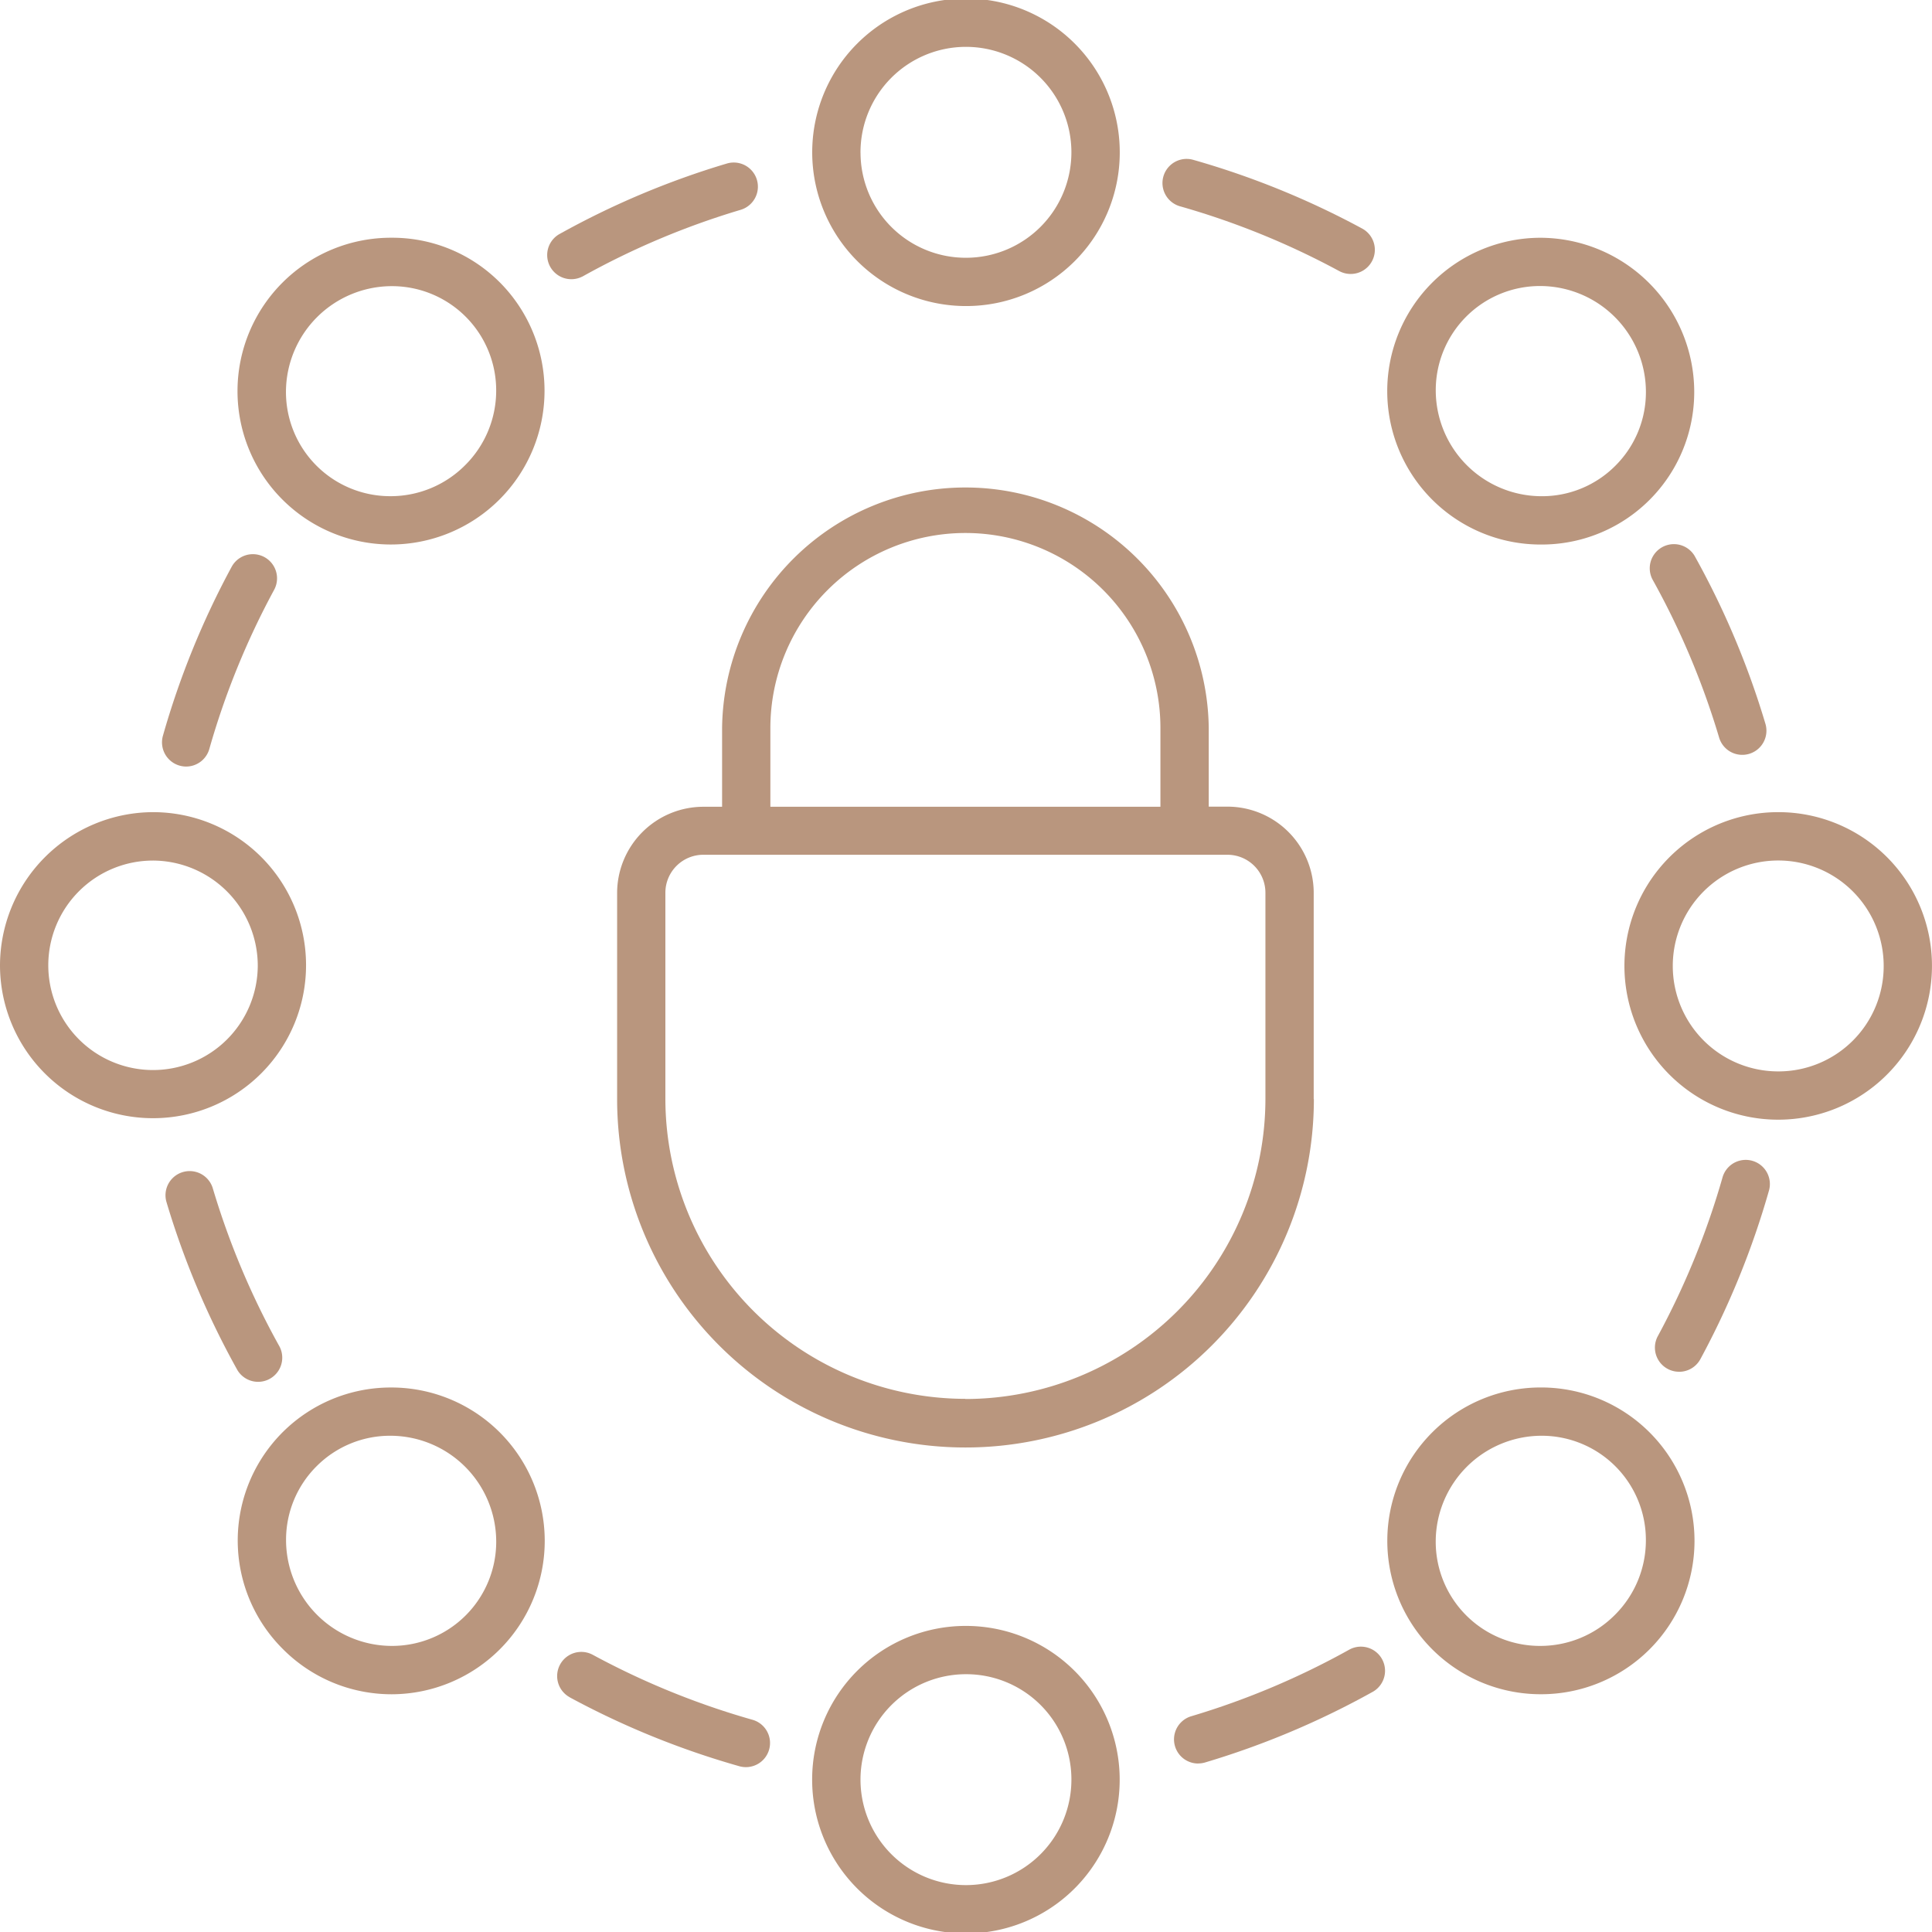
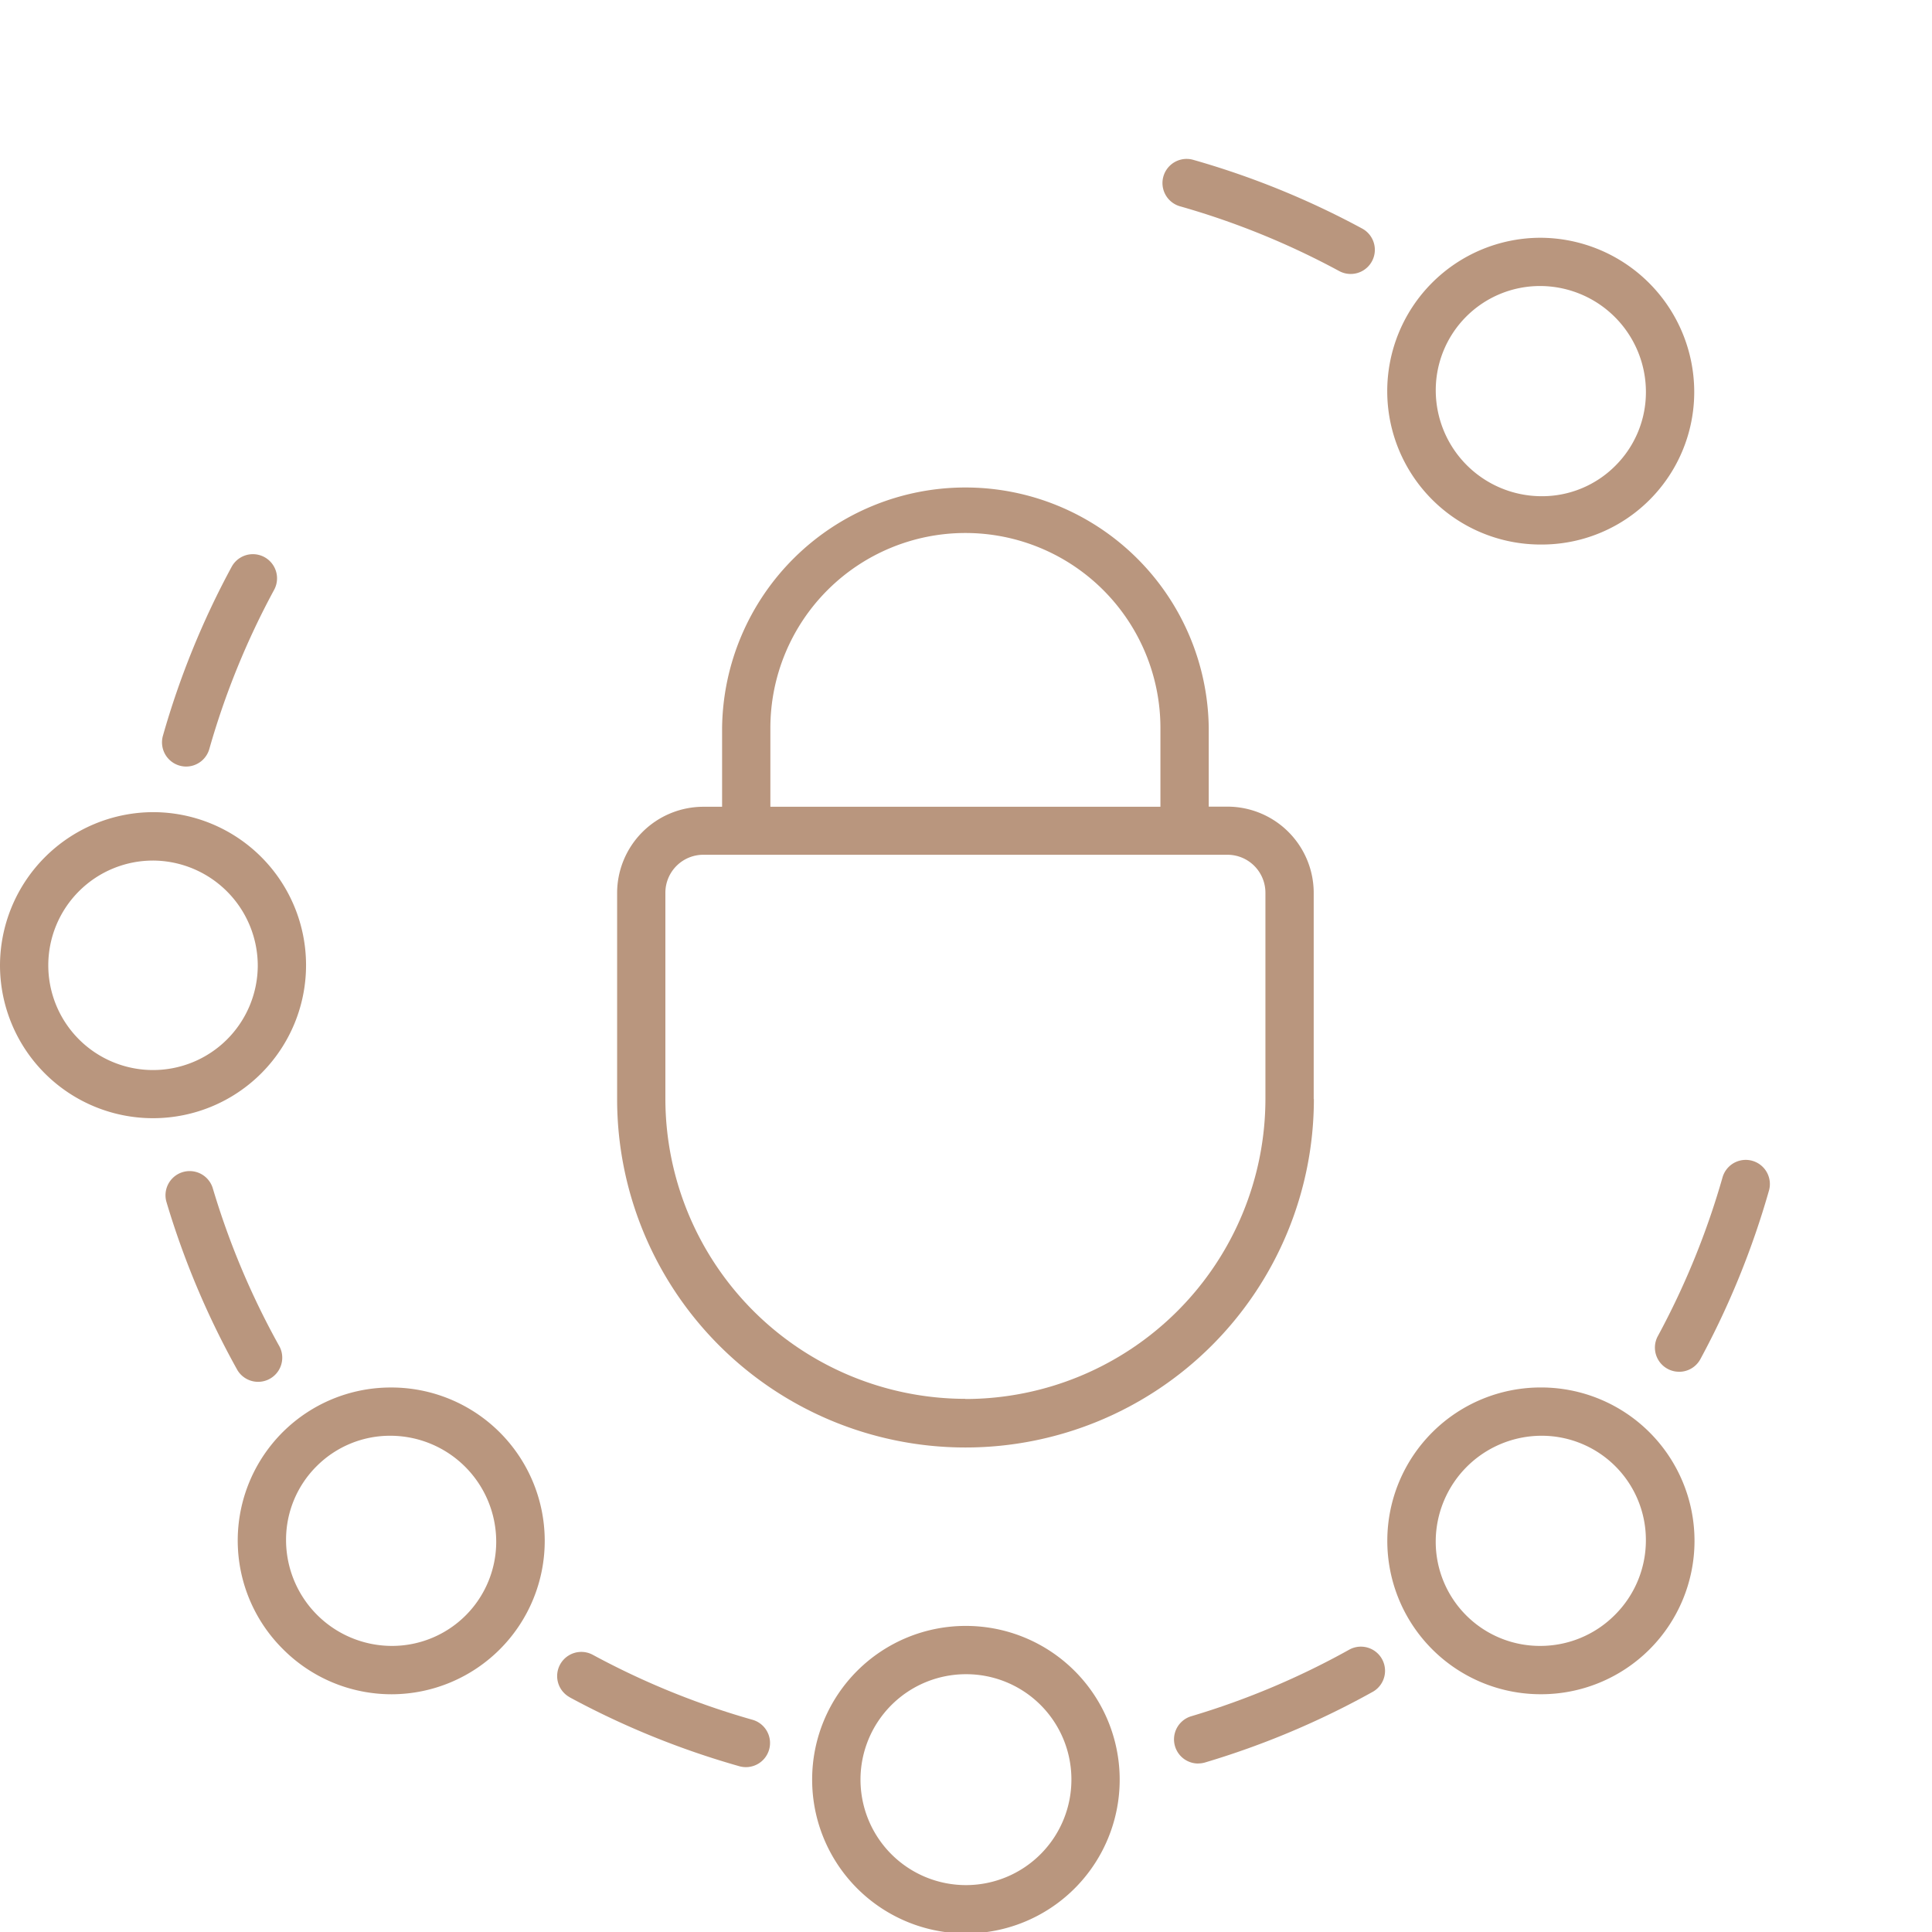
<svg xmlns="http://www.w3.org/2000/svg" id="lock" width="59.617" height="59.617" viewBox="0 0 59.617 59.617">
-   <path id="Path_3046" data-name="Path 3046" d="M181.692,4.722a4.745,4.745,0,1,0-4.745,4.722A4.739,4.739,0,0,0,181.692,4.722Zm-8,0a3.254,3.254,0,1,1,3.254,3.232A3.247,3.247,0,0,1,173.693,4.722Zm0,0" transform="translate(-147.139)" fill="#b9967e" />
  <path id="Path_3047" data-name="Path 3047" d="M303.622,55.149a4.761,4.761,0,0,0-4.742-4.742h-.014a4.733,4.733,0,0,0,.032,9.466h.013a4.706,4.706,0,0,0,4.711-4.724ZM301.19,57.44a3.191,3.191,0,0,1-2.288.942,3.27,3.27,0,0,1-3.256-3.256,3.216,3.216,0,0,1,3.22-3.23h.009a3.27,3.27,0,0,1,3.256,3.256A3.2,3.2,0,0,1,301.19,57.44Zm0,0" transform="translate(-251.342 -43.07)" fill="#b9967e" />
-   <path id="Path_3048" data-name="Path 3048" d="M349.433,172.2a4.745,4.745,0,1,0,4.722,4.745A4.739,4.739,0,0,0,349.433,172.2Zm0,8a3.254,3.254,0,1,1,3.232-3.254A3.246,3.246,0,0,1,349.433,180.2Zm0,0" transform="translate(-294.539 -147.139)" fill="#b9967e" />
  <path id="Path_3049" data-name="Path 3049" d="M298.911,294.156H298.9a4.733,4.733,0,1,0-.032,9.466h.014a4.733,4.733,0,1,0,.031-9.466Zm2.263,7.018a3.243,3.243,0,0,1-2.3.957h-.009a3.215,3.215,0,0,1-3.22-3.229,3.271,3.271,0,0,1,3.256-3.256h.009a3.215,3.215,0,0,1,3.22,3.229A3.243,3.243,0,0,1,301.174,301.174Zm0,0" transform="translate(-251.342 -251.342)" fill="#b9967e" />
  <path id="Path_3050" data-name="Path 3050" d="M172.2,349.433a4.745,4.745,0,1,0,4.745-4.722A4.739,4.739,0,0,0,172.2,349.433Zm8,0a3.254,3.254,0,1,1-3.254-3.232A3.246,3.246,0,0,1,180.2,349.433Zm0,0" transform="translate(-147.139 -294.539)" fill="#b9967e" />
  <path id="Path_3051" data-name="Path 3051" d="M55.148,303.623h.014a4.733,4.733,0,0,0-.032-9.466h-.014a4.722,4.722,0,0,0-3.316,8.072A4.726,4.726,0,0,0,55.148,303.623Zm-2.31-7.035a3.2,3.2,0,0,1,2.278-.942h.01a3.27,3.27,0,0,1,3.256,3.256,3.215,3.215,0,0,1-3.22,3.229h-.009a3.27,3.27,0,0,1-3.256-3.256A3.2,3.2,0,0,1,52.838,296.588Zm0,0" transform="translate(-43.07 -251.342)" fill="#b9967e" />
  <path id="Path_3052" data-name="Path 3052" d="M0,176.948A4.722,4.722,0,1,0,4.722,172.2,4.739,4.739,0,0,0,0,176.948Zm7.954,0a3.232,3.232,0,1,1-3.232-3.254A3.247,3.247,0,0,1,7.954,176.948Zm0,0" transform="translate(0 -147.139)" fill="#b9967e" />
-   <path id="Path_3053" data-name="Path 3053" d="M58.494,51.785a4.678,4.678,0,0,0-3.332-1.379h-.014a4.733,4.733,0,1,0-.032,9.466h.014a4.744,4.744,0,0,0,3.364-8.088Zm-1.07,5.639a3.241,3.241,0,0,1-2.3.957h-.01a3.216,3.216,0,0,1-3.22-3.229A3.271,3.271,0,0,1,55.152,51.9h.009a3.216,3.216,0,0,1,3.22,3.23A3.241,3.241,0,0,1,57.424,57.424Zm0,0" transform="translate(-43.07 -43.07)" fill="#b9967e" />
-   <path id="Path_3054" data-name="Path 3054" d="M116.942,37.98a24.205,24.205,0,0,1,4.886-2.061.745.745,0,0,0-.425-1.429,25.712,25.712,0,0,0-5.186,2.188.745.745,0,0,0,.726,1.3Zm0,0" transform="translate(-98.974 -29.444)" fill="#b9967e" />
  <path id="Path_3055" data-name="Path 3055" d="M251.9,37.158a.745.745,0,1,0,.71-1.311,25.758,25.758,0,0,0-5.214-2.121.745.745,0,1,0-.407,1.434A24.246,24.246,0,0,1,251.9,37.158Zm0,0" transform="translate(-210.576 -28.794)" fill="#b9967e" />
-   <path id="Path_3056" data-name="Path 3056" d="M351.817,121.187a.745.745,0,1,0,1.429-.425,25.71,25.71,0,0,0-2.188-5.186.745.745,0,0,0-1.3.726A24.251,24.251,0,0,1,351.817,121.187Zm0,0" transform="translate(-298.769 -98.427)" fill="#b9967e" />
-   <path id="Path_3057" data-name="Path 3057" d="M351.621,252.362a.744.744,0,0,0,.656-.391,25.739,25.739,0,0,0,2.12-5.214.745.745,0,0,0-1.433-.407,24.312,24.312,0,0,1-2,4.911.745.745,0,0,0,.654,1.1Zm0,0" transform="translate(-299.807 -210.032)" fill="#b9967e" />
+   <path id="Path_3057" data-name="Path 3057" d="M351.621,252.362a.744.744,0,0,0,.656-.391,25.739,25.739,0,0,0,2.12-5.214.745.745,0,0,0-1.433-.407,24.312,24.312,0,0,1-2,4.911.745.745,0,0,0,.654,1.1Z" transform="translate(-299.807 -210.032)" fill="#b9967e" />
  <path id="Path_3058" data-name="Path 3058" d="M249.667,352.637a.747.747,0,0,0,.213-.031,25.719,25.719,0,0,0,5.187-2.188.745.745,0,0,0-.727-1.3,24.2,24.2,0,0,1-4.885,2.061.745.745,0,0,0,.212,1.46Zm0,0" transform="translate(-212.692 -298.221)" fill="#b9967e" />
  <path id="Path_3059" data-name="Path 3059" d="M118.517,351.638a25.742,25.742,0,0,0,5.215,2.12.745.745,0,1,0,.407-1.433,24.263,24.263,0,0,1-4.912-2,.745.745,0,0,0-.71,1.311Zm0,0" transform="translate(-100.934 -299.261)" fill="#b9967e" />
  <path id="Path_3060" data-name="Path 3060" d="M37.317,254.425a.745.745,0,0,0,1.3-.726,24.219,24.219,0,0,1-2.061-4.886.745.745,0,0,0-1.429.425A25.7,25.7,0,0,0,37.317,254.425Zm0,0" transform="translate(-29.989 -212.143)" fill="#b9967e" />
  <path id="Path_3061" data-name="Path 3061" d="M35.082,124.039a.746.746,0,0,0,.716-.542,24.246,24.246,0,0,1,2-4.911.745.745,0,1,0-1.311-.71,25.706,25.706,0,0,0-2.121,5.214.747.747,0,0,0,.718.949Zm0,0" transform="translate(-29.339 -100.385)" fill="#b9967e" />
  <path id="Path_3062" data-name="Path 3062" d="M152.324,121.717v-6.36a2.664,2.664,0,0,0-2.661-2.661h-.578V110.27a7.509,7.509,0,0,0-15.017,0V112.7h-.578a2.664,2.664,0,0,0-2.661,2.661v6.36a10.748,10.748,0,1,0,21.5,0ZM135.558,110.27a6.018,6.018,0,0,1,12.036,0V112.7H135.558Zm6.018,20.7a9.268,9.268,0,0,1-9.258-9.258v-6.36a1.172,1.172,0,0,1,1.171-1.171h16.174a1.172,1.172,0,0,1,1.171,1.171v6.36A9.268,9.268,0,0,1,141.577,130.975Zm0,0" transform="translate(-111.786 -87.805)" fill="#b9967e" />
</svg>